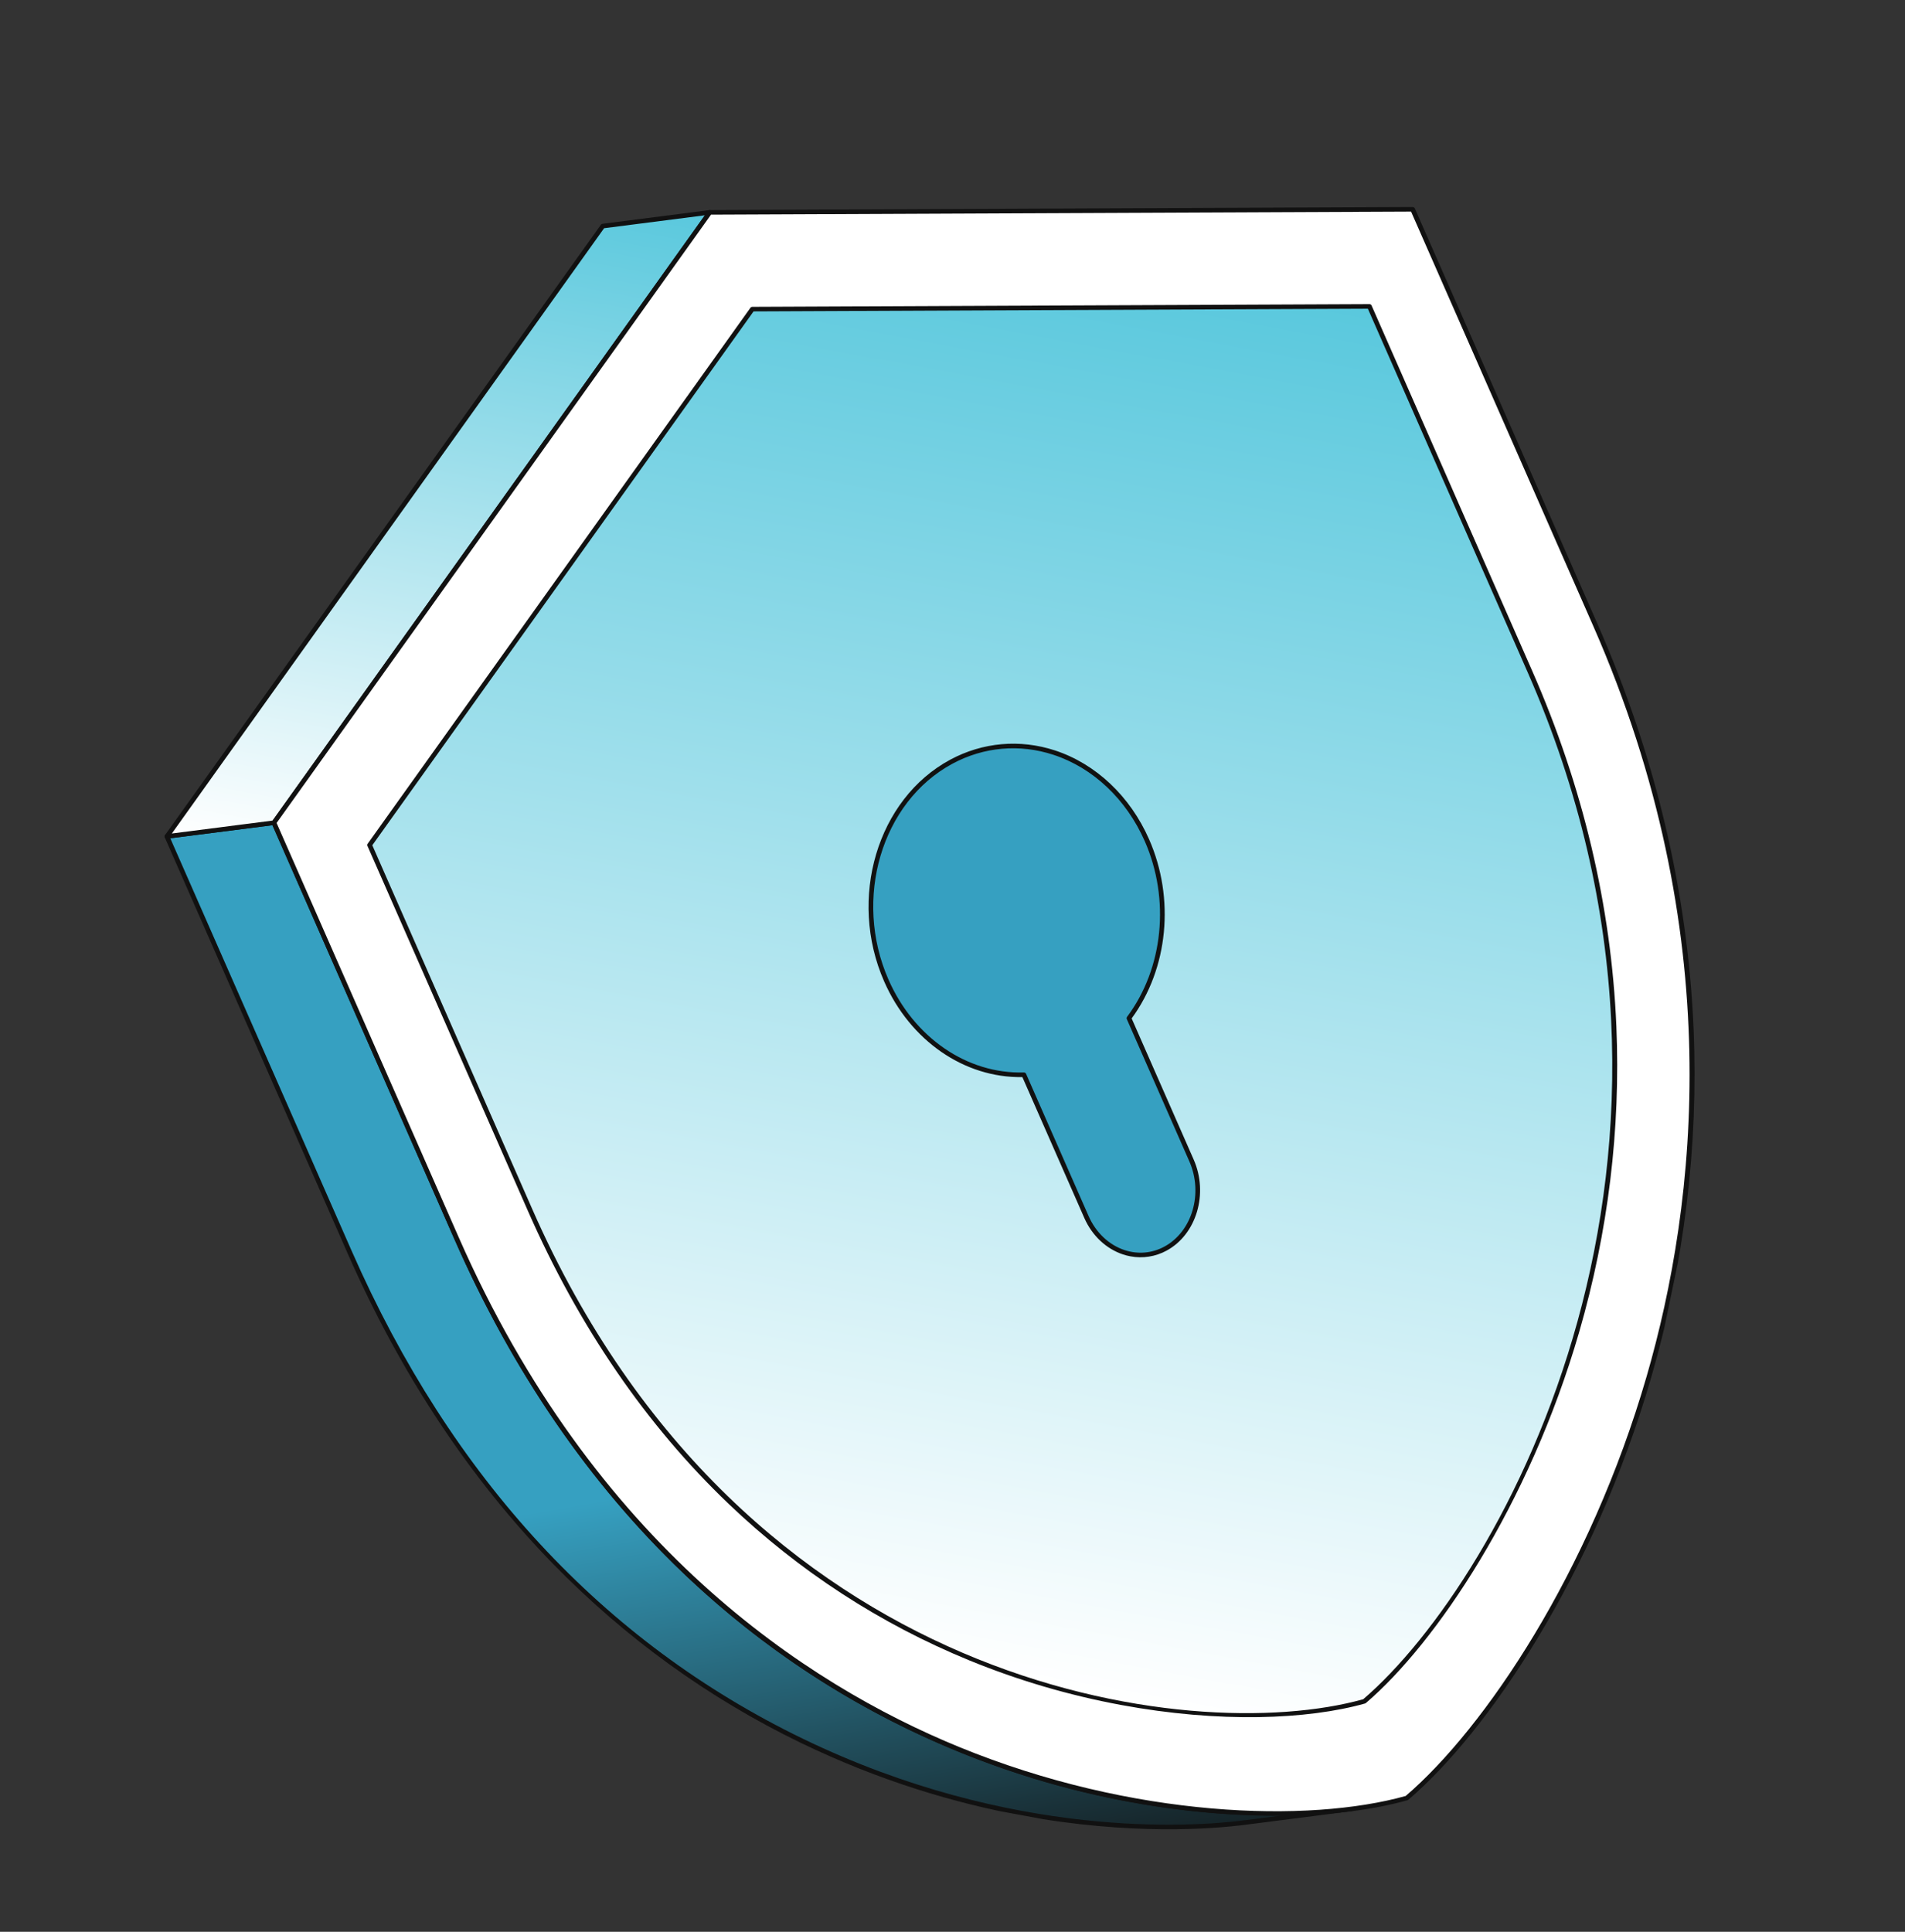
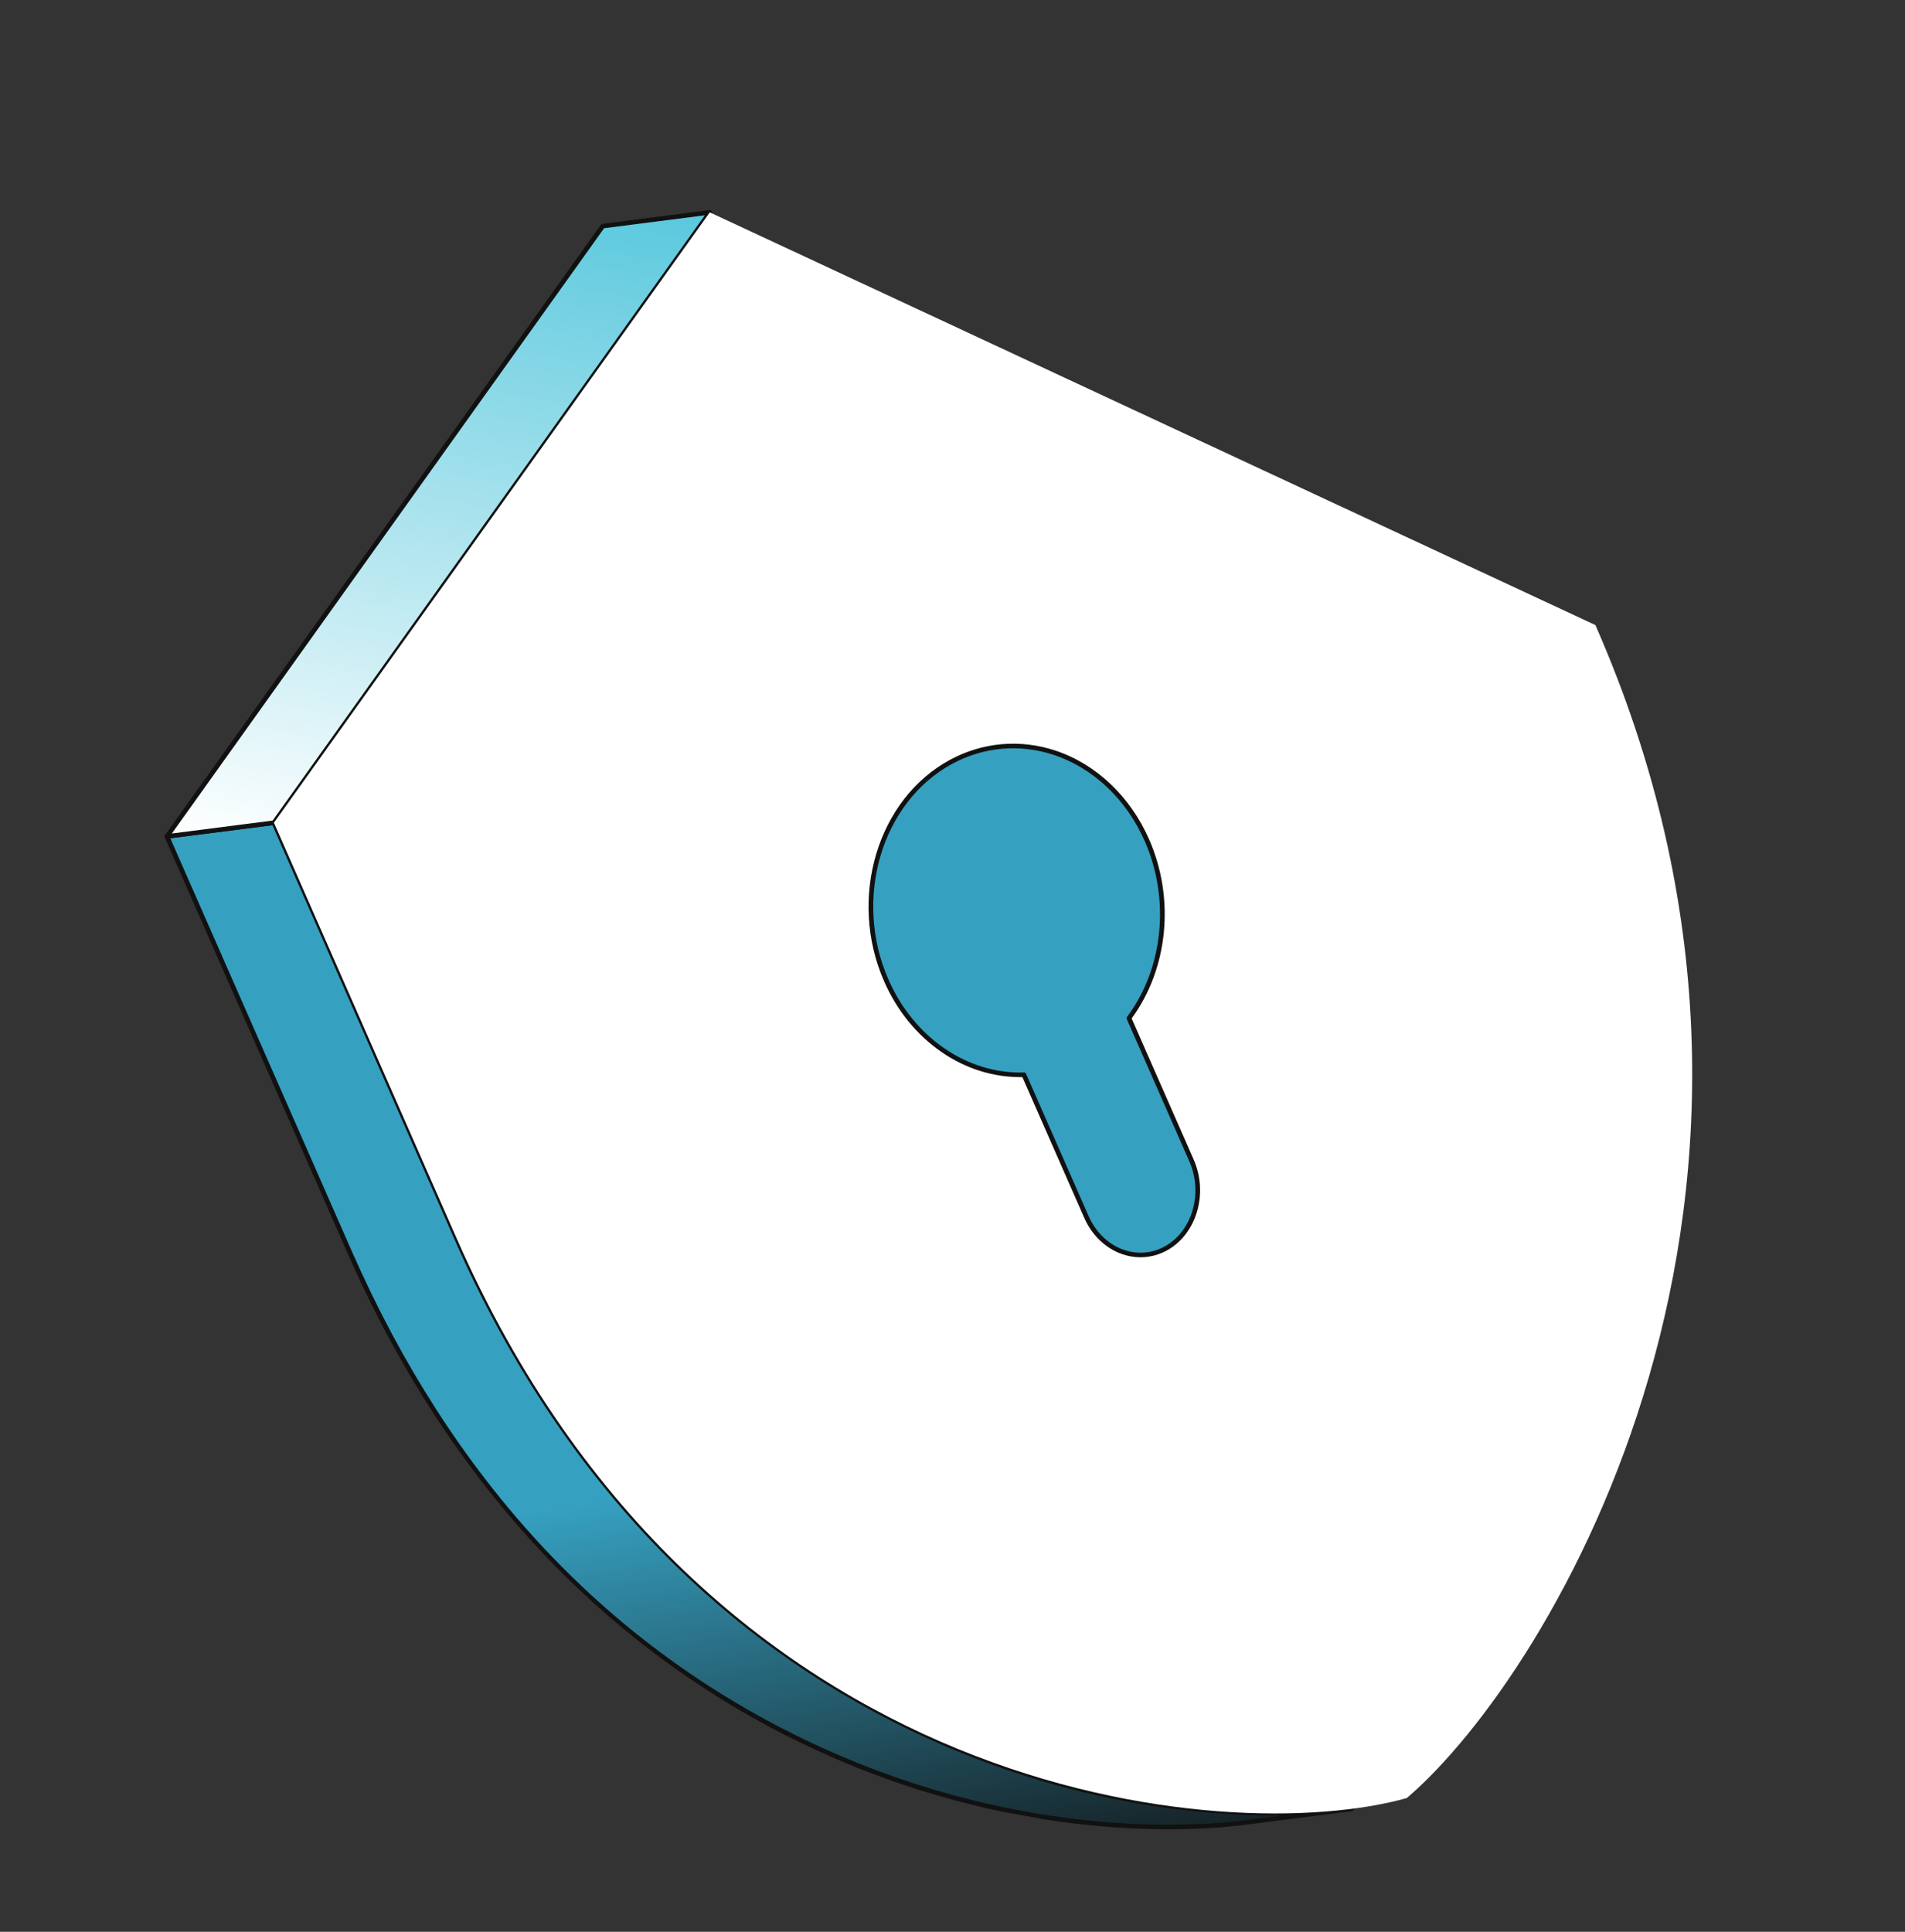
<svg xmlns="http://www.w3.org/2000/svg" width="72" height="73" viewBox="0 0 72 73" fill="none">
  <rect x="0" y="0" width="72" height="73" fill="#333333" stroke="none" />
  <g clip-path="url(#clip0_789_8635)">
    <path d="M17.26 46.8L10.353 31.09L6.308 31.608L13.215 47.318C21.774 66.785 38.962 69.907 47.043 68.873L51.088 68.355C43.006 69.389 25.818 66.267 17.26 46.8Z" fill="url(#paint0_linear_789_8635)" />
    <path d="M38.595 68.602C36.108 68.141 33.263 67.309 30.268 65.861C26.794 64.181 23.646 61.907 20.91 59.104C17.758 55.873 15.141 51.919 13.134 47.353L6.226 31.642C6.221 31.63 6.219 31.617 6.22 31.603C6.22 31.59 6.224 31.577 6.231 31.565C6.238 31.553 6.248 31.543 6.259 31.536C6.271 31.528 6.284 31.523 6.298 31.522L10.342 31.004C10.382 30.999 10.419 31.02 10.434 31.055L17.341 46.765C21.112 55.34 26.849 61.539 34.393 65.188C42.306 69.016 49.164 68.514 51.078 68.269C51.1 68.267 51.123 68.273 51.141 68.287C51.159 68.302 51.17 68.322 51.173 68.344C51.176 68.366 51.169 68.389 51.156 68.407C51.142 68.425 51.121 68.437 51.098 68.441L51.09 68.442L47.054 68.958C45.852 69.112 42.716 69.366 38.595 68.602ZM6.436 31.678L13.297 47.283C17.067 55.858 22.804 62.056 30.348 65.706C38.262 69.534 45.12 69.032 47.033 68.787L48.438 68.607C45.271 68.633 40.068 68.127 34.312 65.343C30.839 63.663 27.69 61.389 24.955 58.586C21.803 55.355 19.186 51.402 17.178 46.835L10.297 31.184L6.436 31.678Z" fill="#111111" />
    <path d="M10.353 31.09L6.308 31.608L22.782 8.543L26.827 8.025L10.353 31.09Z" fill="url(#paint1_linear_789_8635)" />
    <path d="M6.29 31.692C6.276 31.69 6.262 31.684 6.251 31.675C6.24 31.666 6.231 31.654 6.225 31.64C6.22 31.627 6.218 31.613 6.22 31.599C6.221 31.584 6.227 31.571 6.235 31.559L22.71 8.494C22.724 8.474 22.747 8.46 22.772 8.457L26.817 7.94C26.834 7.937 26.851 7.94 26.866 7.947C26.882 7.954 26.894 7.966 26.903 7.98C26.921 8.009 26.92 8.046 26.9 8.074L10.425 31.139C10.411 31.159 10.388 31.172 10.363 31.176L6.318 31.693C6.309 31.694 6.299 31.694 6.29 31.692L6.29 31.692ZM22.832 8.624L6.495 31.497L10.303 31.009L26.64 8.136L22.832 8.624Z" fill="#111111" />
-     <path d="M26.827 8.025L53.391 7.91L60.298 23.62C69.689 44.981 58.678 63.246 53.171 67.946C46.431 69.842 26.651 68.161 17.26 46.8L10.353 31.09L26.827 8.025Z" fill="white" />
-     <path d="M42.697 68.091C40.458 67.675 38.272 67.033 36.174 66.174C32.334 64.6 28.851 62.336 25.822 59.444C22.277 56.059 19.368 51.817 17.178 46.835L10.271 31.125C10.265 31.111 10.263 31.096 10.264 31.082C10.266 31.067 10.271 31.053 10.28 31.041L26.755 7.977C26.763 7.965 26.774 7.955 26.787 7.949C26.799 7.942 26.814 7.939 26.828 7.939L53.392 7.823C53.427 7.824 53.459 7.844 53.473 7.875L60.38 23.585C62.57 28.566 63.791 33.716 64.01 38.892C64.196 43.311 63.657 47.739 62.407 52.053C60.246 59.51 56.24 65.441 53.229 68.011C53.219 68.019 53.208 68.025 53.195 68.029C50.732 68.722 46.929 68.876 42.698 68.091L42.697 68.091ZM10.454 31.099L17.341 46.765C22.439 58.36 30.435 63.633 36.245 66.014C42.833 68.715 49.466 68.891 53.128 67.868C56.118 65.309 60.089 59.418 62.236 52.008C64.129 45.475 65.316 35.253 60.217 23.655L53.332 7.997L26.873 8.111L10.454 31.099Z" fill="#111111" />
-     <path d="M28.435 11.681L13.97 31.931L20.034 45.725C28.279 64.479 45.647 65.955 51.565 64.291C56.399 60.164 66.067 44.127 57.822 25.373L51.757 11.58L28.435 11.681Z" fill="url(#paint2_linear_789_8635)" />
-     <path d="M42.366 64.428C40.399 64.063 38.479 63.499 36.637 62.744C33.263 61.362 30.204 59.373 27.544 56.834C24.43 53.861 21.876 50.135 19.953 45.76L13.888 31.966C13.882 31.953 13.88 31.938 13.882 31.924C13.883 31.909 13.889 31.895 13.897 31.883L28.362 11.632C28.371 11.621 28.382 11.611 28.395 11.605C28.407 11.598 28.422 11.595 28.436 11.595L51.758 11.493C51.776 11.493 51.793 11.498 51.807 11.507C51.821 11.516 51.833 11.529 51.839 11.545L57.904 25.338C59.827 29.713 60.899 34.236 61.091 38.781C61.255 42.662 60.782 46.551 59.684 50.34C57.786 56.888 54.268 62.098 51.623 64.356C51.613 64.364 51.601 64.37 51.589 64.374C49.425 64.982 46.084 65.117 42.366 64.428L42.366 64.428ZM14.071 31.941L20.116 45.69C28.116 63.887 45.016 66.029 51.522 64.213C56.831 59.664 65.744 43.613 57.74 25.408L51.699 11.666L28.481 11.767L14.071 31.941L14.071 31.941Z" fill="#111111" />
+     <path d="M26.827 8.025L60.298 23.62C69.689 44.981 58.678 63.246 53.171 67.946C46.431 69.842 26.651 68.161 17.26 46.8L10.353 31.09L26.827 8.025Z" fill="white" />
    <path d="M35.955 28.785C33.235 30.25 32.136 33.953 33.5 37.055C34.51 39.352 36.586 40.675 38.7 40.614L41.064 45.991C41.611 47.236 42.953 47.775 44.045 47.187C45.137 46.598 45.581 45.098 45.034 43.853L42.67 38.475C44.018 36.672 44.358 34.048 43.348 31.751C41.984 28.649 38.674 27.321 35.955 28.785" fill="#36A0C1" />
    <path d="M42.727 47.476C42.634 47.459 42.541 47.435 42.449 47.405C41.81 47.195 41.275 46.693 40.982 46.026L38.641 40.702C36.447 40.738 34.401 39.327 33.418 37.09C32.038 33.953 33.157 30.193 35.912 28.709C37.14 28.048 38.547 27.924 39.873 28.358C41.418 28.865 42.714 30.089 43.43 31.716C44.413 33.952 44.153 36.603 42.771 38.485L45.115 43.818C45.682 45.106 45.221 46.651 44.087 47.262C43.672 47.487 43.19 47.563 42.727 47.476L42.727 47.476ZM38.717 40.529C38.745 40.534 38.77 40.553 38.781 40.579L41.145 45.956C41.419 46.578 41.915 47.047 42.508 47.241C43.01 47.406 43.541 47.36 44.002 47.111C45.058 46.543 45.484 45.097 44.952 43.888L42.588 38.511C42.582 38.497 42.58 38.482 42.581 38.467C42.583 38.452 42.589 38.438 42.598 38.425C43.97 36.59 44.232 33.984 43.266 31.786C42.571 30.203 41.312 29.014 39.814 28.523C38.536 28.103 37.18 28.223 35.996 28.861C33.32 30.302 32.237 33.962 33.581 37.02C34.545 39.213 36.554 40.589 38.698 40.527C38.705 40.527 38.711 40.528 38.717 40.529Z" fill="#111111" />
  </g>
  <defs>
    <linearGradient id="paint0_linear_789_8635" x1="25.462" y1="30.74" x2="32.855" y2="73.696" gradientUnits="userSpaceOnUse">
      <stop offset="0.576" stop-color="#36A0C1" />
      <stop offset="1" stop-color="#111111" />
    </linearGradient>
    <linearGradient id="paint1_linear_789_8635" x1="19.315" y1="6.633" x2="14.406" y2="33.109" gradientUnits="userSpaceOnUse">
      <stop stop-color="#59C8DD" />
      <stop offset="1" stop-color="white" />
    </linearGradient>
    <linearGradient id="paint2_linear_789_8635" x1="43.322" y1="10.016" x2="33.553" y2="62.71" gradientUnits="userSpaceOnUse">
      <stop stop-color="#59C8DD" />
      <stop offset="1" stop-color="white" />
    </linearGradient>
    <clipPath id="clip0_789_8635">
      <rect width="59.313" height="62.471" fill="white" transform="matrix(0.983 0.182 -0.204 0.979 12.745 0.286)" />
    </clipPath>
  </defs>
</svg>